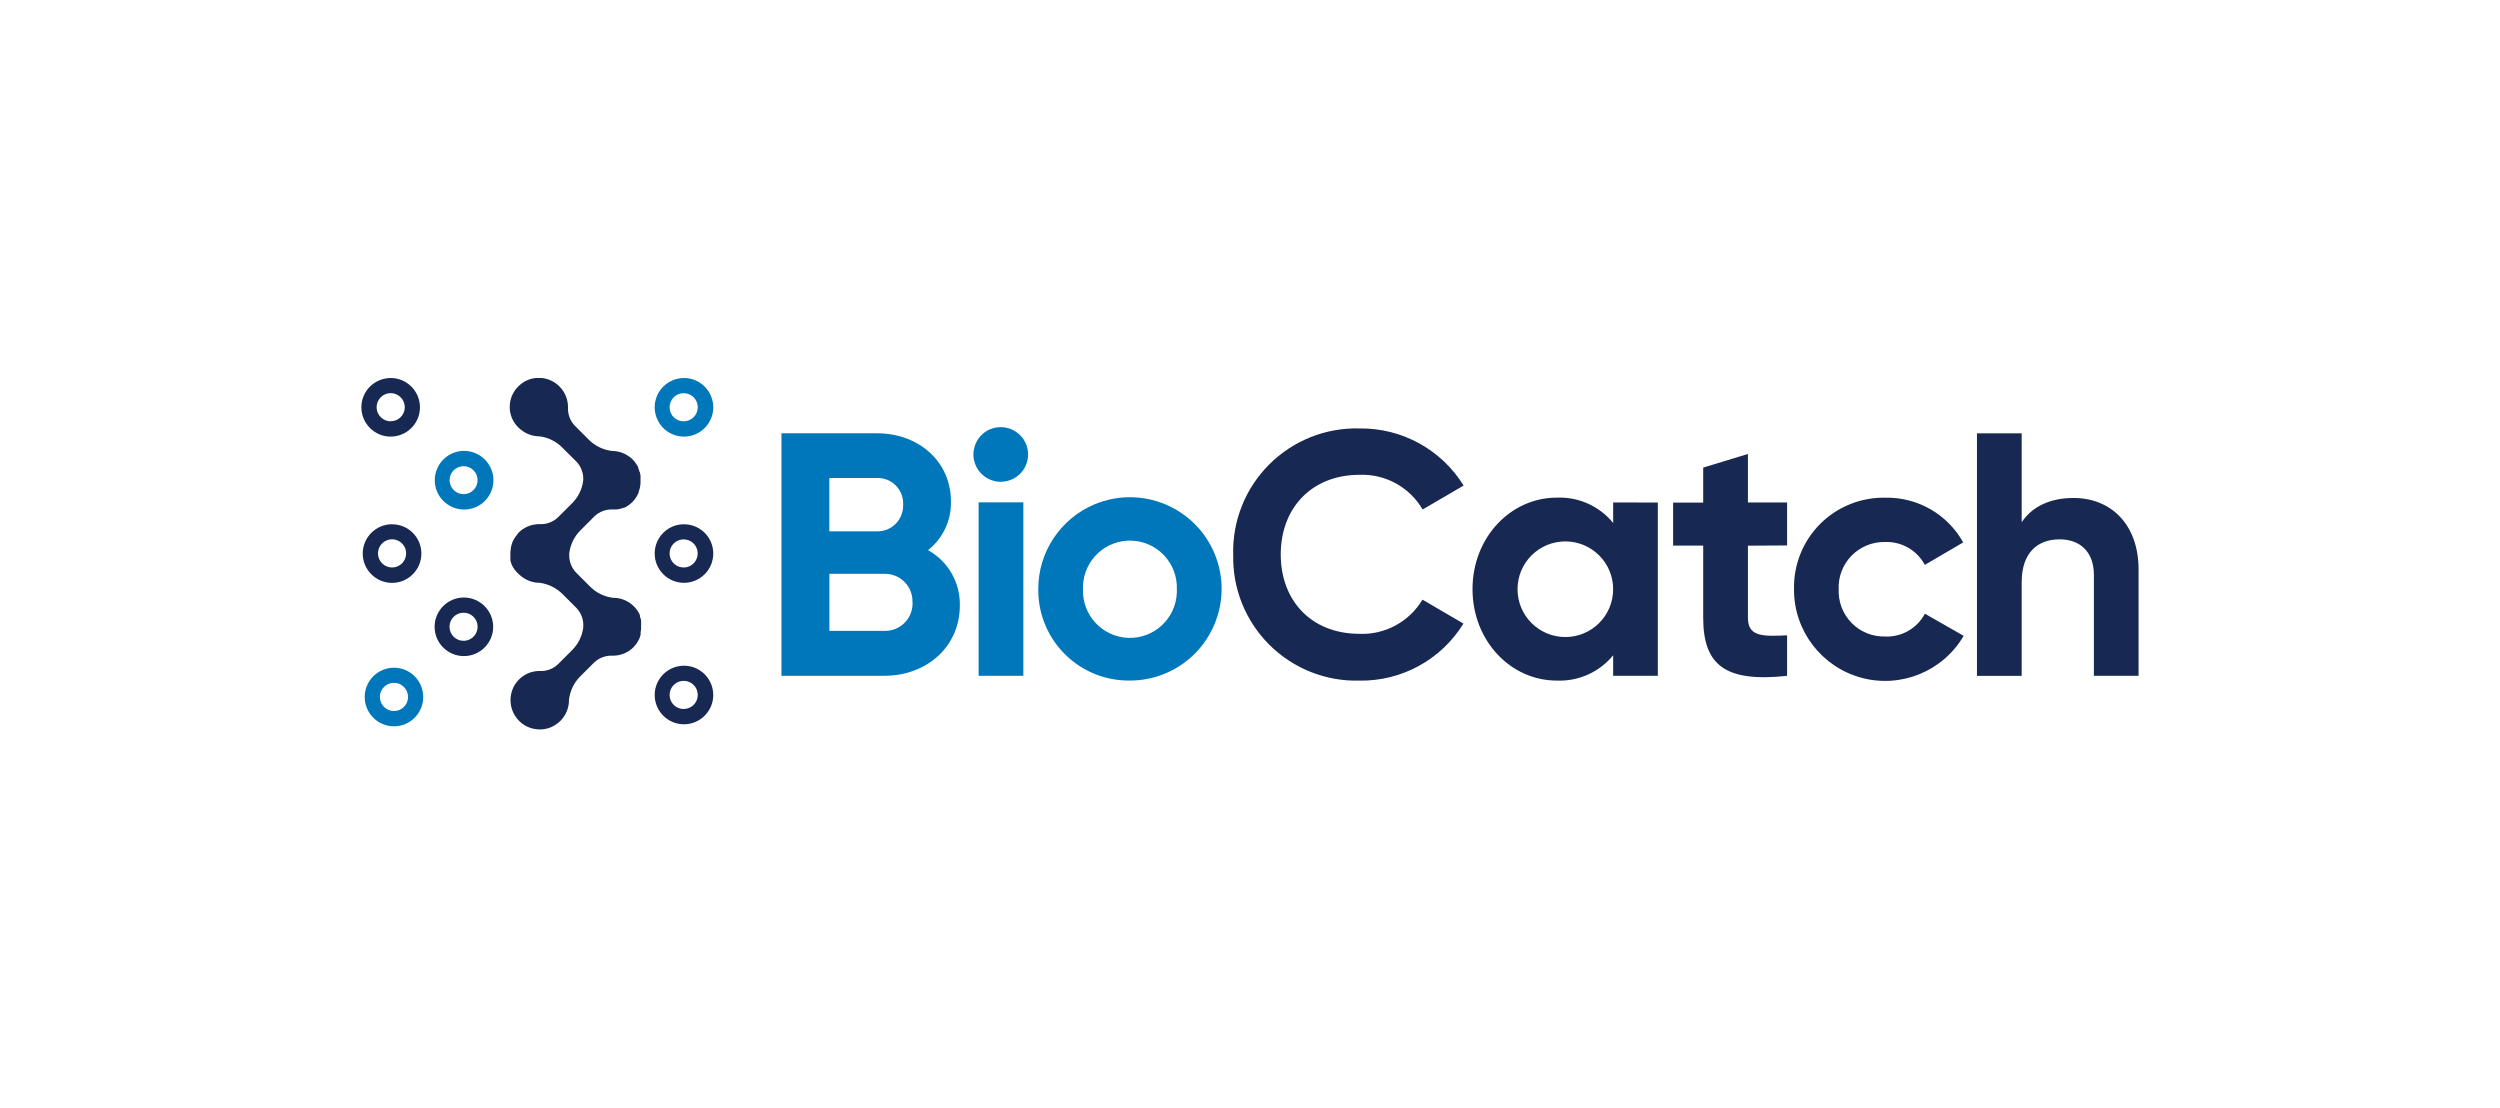
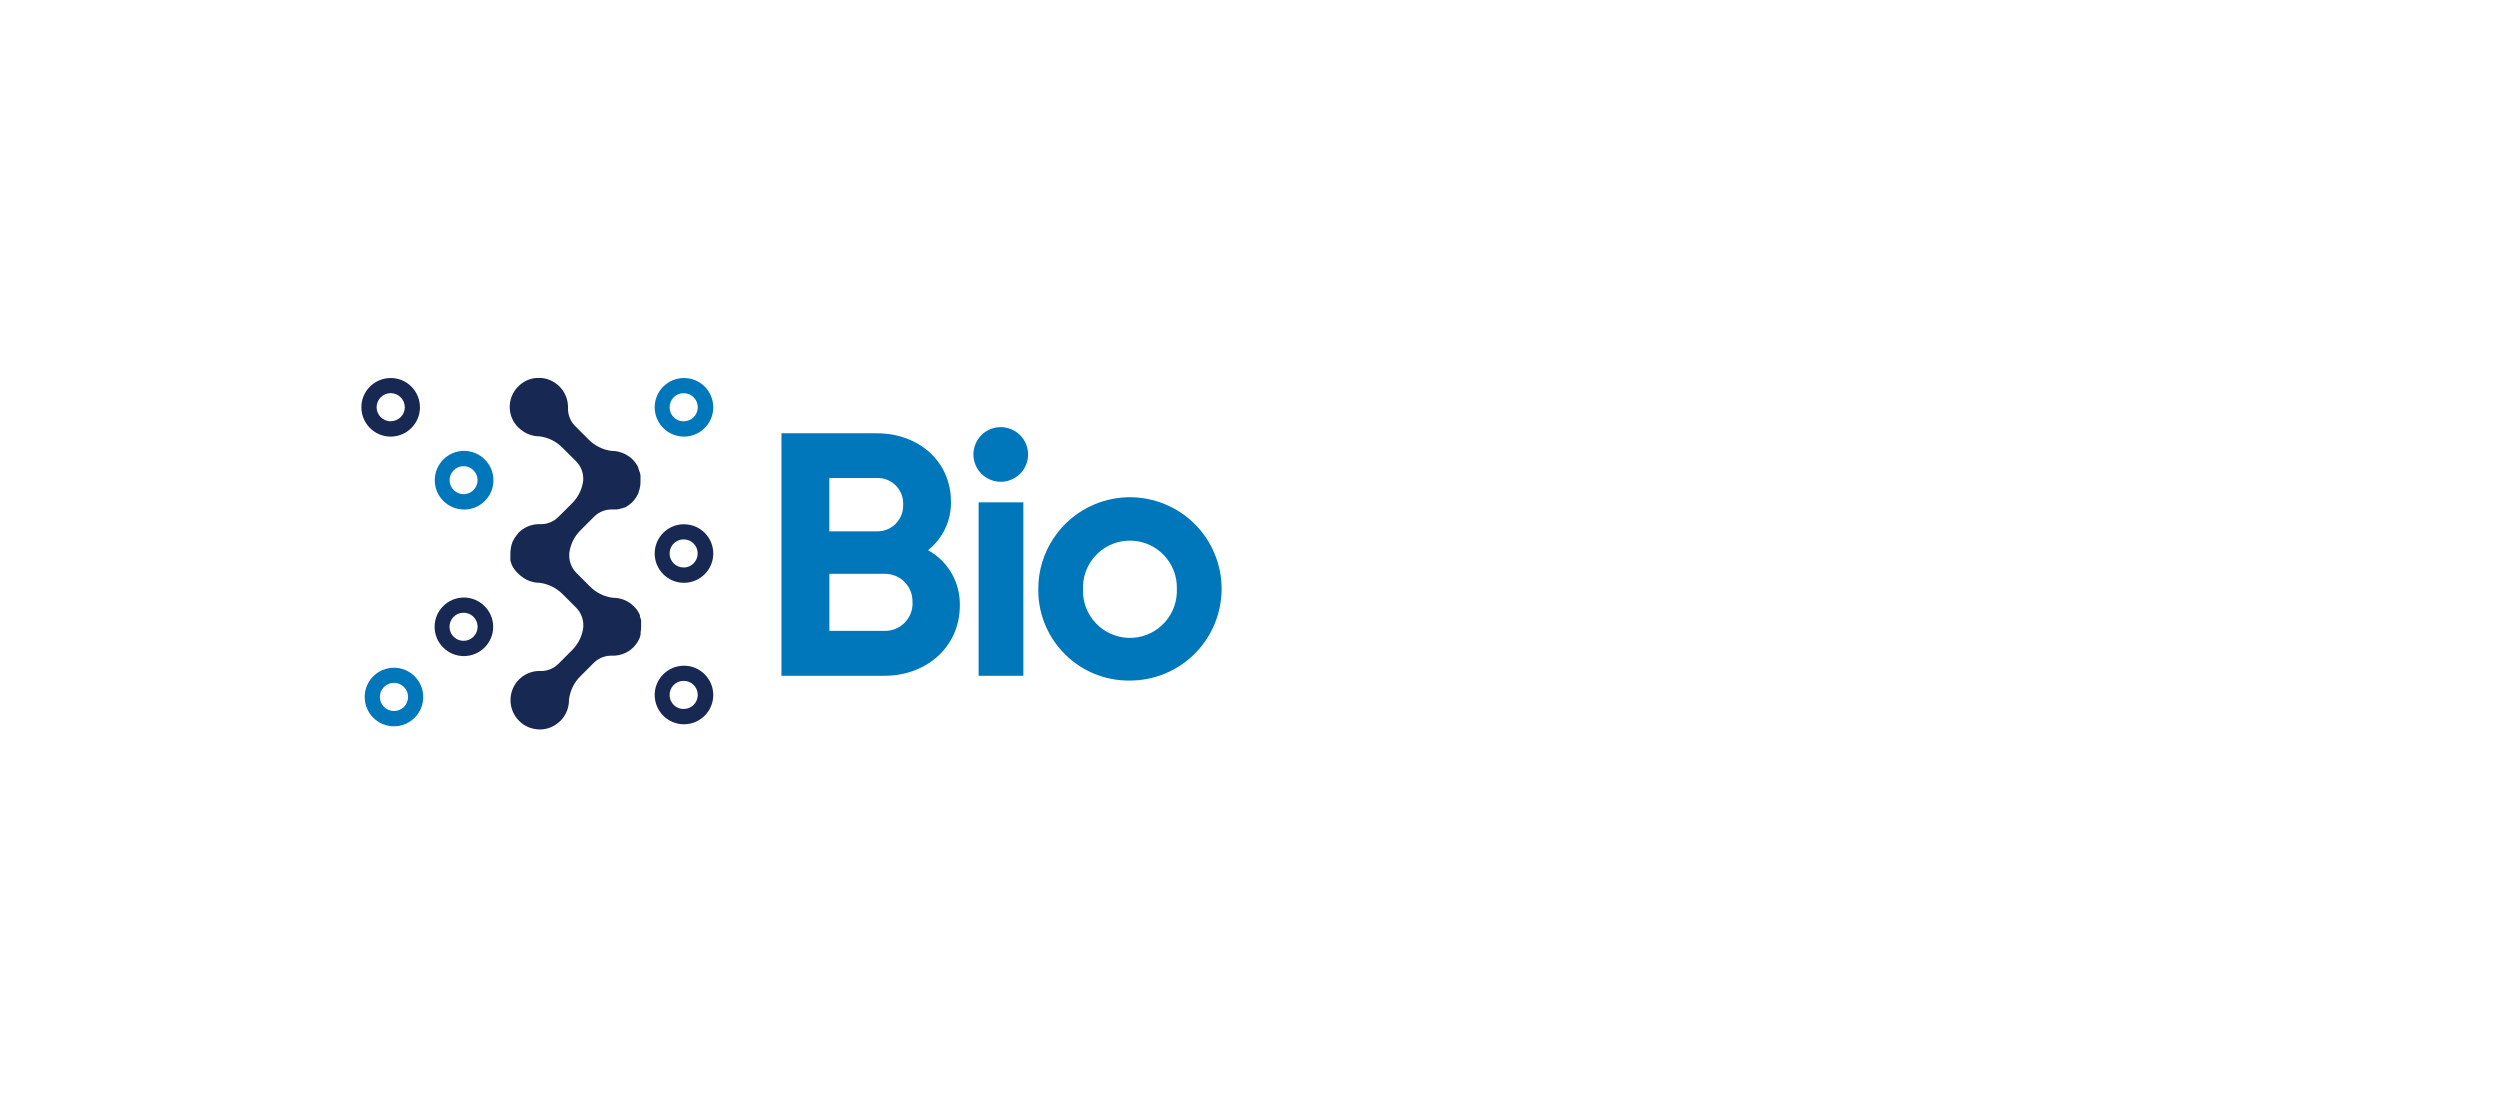
<svg xmlns="http://www.w3.org/2000/svg" id="Layer_2" data-name="Layer 2" viewBox="0 0 422 187">
  <defs>
    <style>
      .cls-1 {
        fill: none;
      }

      .cls-2 {
        clip-path: url(#clippath);
      }

      .cls-3 {
        fill: #0076bb;
      }

      .cls-4 {
        fill: #172852;
      }
    </style>
    <clipPath id="clippath">
      <rect class="cls-1" x="61" y="63.81" width="300" height="59.39" />
    </clipPath>
  </defs>
  <g class="cls-2">
    <g>
      <path class="cls-3" d="m162.02,102.2c0,7.01-5.66,11.87-12.69,11.87h-17.42v-40.93h16.15c6.92,0,12.46,4.67,12.46,11.54.07,3.18-1.37,6.22-3.87,8.19,3.38,1.86,5.45,5.46,5.37,9.33h0Zm-22.03-21.52v9.01h8.07c2.39.04,4.35-1.87,4.39-4.27v-.23c.11-2.38-1.71-4.39-4.09-4.5h-8.37Zm14.03,20.99c.08-1.95-1.08-3.74-2.88-4.47-.59-.23-1.22-.35-1.84-.34h-9.3v9.63h9.3c2.55.07,4.66-1.95,4.74-4.49v-.33h0Zm10.29-24.96c0-1.86,1.12-3.55,2.85-4.26,2.36-.97,5.06.15,6.03,2.5.47,1.13.47,2.4,0,3.53-.97,2.35-3.68,3.47-6.03,2.49-.56-.23-1.07-.57-1.5-1-.86-.86-1.35-2.04-1.35-3.26Zm.88,8.08h7.55v29.28h-7.55v-29.28Zm10.07,14.66c-.02-6.26,3.75-11.92,9.53-14.33,7.89-3.28,16.95.46,20.23,8.34,3.28,7.88-.46,16.95-8.34,20.23-1.89.79-3.93,1.19-5.98,1.19-8.44.09-15.35-6.68-15.44-15.11v-.33h0Zm23.39,0c.15-4.37-3.28-8.04-7.65-8.19-4.37-.15-8.04,3.28-8.19,7.65v.54c-.17,4.37,3.25,8.05,7.62,8.22,4.37.17,8.05-3.25,8.22-7.62v-.6Z" />
-       <path class="cls-4" d="m208.16,93.6c-.14-5.69,2.06-11.19,6.09-15.21,4.03-4.02,9.52-6.22,15.22-6.07,7.15-.1,13.83,3.56,17.59,9.64l-6.92,4.04c-2.2-3.77-6.3-6.03-10.67-5.85-8.01,0-13.28,5.55-13.28,13.44s5.26,13.4,13.28,13.4c4.33.18,8.42-2.04,10.64-5.77l6.92,4.04c-3.75,6.09-10.42,9.74-17.56,9.63-5.69.15-11.19-2.05-15.22-6.07-4.03-4.03-6.23-9.52-6.08-15.22h0Zm71.68-8.76v29.23h-7.54v-3.46c-2.32,2.85-5.86,4.43-9.53,4.27-7.78,0-14.21-6.72-14.21-15.44s6.44-15.44,14.21-15.44c3.67-.16,7.2,1.42,9.53,4.27v-3.46l7.54.02v.02Zm-7.54,14.62c0-4.46-3.61-8.07-8.07-8.07s-8.07,3.61-8.07,8.07,3.61,8.07,8.07,8.07,8.07-3.61,8.07-8.07Zm22.75-7.36v12.16c0,3.15,2.3,3.2,6.61,2.98v6.84c-10.59,1.15-14.16-1.93-14.16-9.82v-12.16h-5.08v-7.26h5.08v-5.91l7.55-2.3v8.18h6.61v7.26l-6.61.04h0Zm7.78,7.35c-.09-4.13,1.51-8.11,4.43-11.03,2.92-2.91,6.91-4.5,11.04-4.41,5.42-.09,10.45,2.81,13.09,7.55l-6.48,3.79c-1.31-2.46-3.91-3.96-6.7-3.86-2.13-.05-4.17.79-5.66,2.3-1.49,1.52-2.28,3.59-2.18,5.7-.08,2.12.71,4.17,2.19,5.67,1.48,1.51,3.52,2.33,5.64,2.28,2.8.13,5.42-1.38,6.72-3.85l6.55,3.74c-3.51,6-10.62,8.9-17.32,7.06-6.7-1.84-11.35-7.94-11.32-14.89v-.06h0Zm58.16-3.33v17.95h-7.54v-17.01c0-3.97-2.4-6.02-5.77-6.02-3.68,0-6.42,2.17-6.42,7.26v15.79h-7.55v-40.94h7.55v15c1.75-2.63,4.79-4.09,8.71-4.09,6.18-.04,11.02,4.29,11.02,12.07Zm-294.81-7.63c-2.73,0-4.95,2.22-4.95,4.95s2.22,4.95,4.95,4.95,4.95-2.22,4.95-4.95h0c0-2.73-2.21-4.94-4.93-4.94h-.02Zm0,7.3c-1.31,0-2.38-1.07-2.38-2.38s1.07-2.38,2.38-2.38,2.38,1.07,2.38,2.38-1.05,2.37-2.35,2.38h-.03Z" />
      <path class="cls-3" d="m78.32,76.11c-2.73,0-4.94,2.24-4.93,4.97,0,2.73,2.24,4.94,4.97,4.93,2.71,0,4.9-2.19,4.93-4.89.03-2.74-2.17-4.98-4.92-5.01h-.06Zm0,7.31c-1.3.03-2.39-1-2.43-2.3-.03-1.3,1-2.39,2.3-2.43,1.3-.04,2.39,1,2.43,2.3.03,1.3-1,2.39-2.3,2.43Z" />
      <path class="cls-4" d="m65.96,63.81c-2.73,0-4.96,2.2-4.96,4.93s2.2,4.95,4.93,4.96c2.73,0,4.95-2.2,4.96-4.93,0-2.73-2.2-4.96-4.93-4.96Zm0,7.31c-1.31,0-2.38-1.06-2.39-2.37,0-1.31,1.06-2.38,2.37-2.39,1.31,0,2.38,1.06,2.39,2.37v.07c-.03,1.28-1.08,2.3-2.37,2.3h0Zm12.36,29.74c-2.73,0-4.95,2.2-4.96,4.93s2.2,4.95,4.93,4.96c2.73,0,4.95-2.2,4.96-4.93h0c0-2.73-2.21-4.94-4.93-4.96Zm0,7.31c-1.31.04-2.41-.99-2.44-2.3-.04-1.31.99-2.41,2.3-2.44,1.31-.04,2.41.99,2.44,2.3v.07c0,1.28-1.02,2.33-2.3,2.37Z" />
      <path class="cls-3" d="m66.51,112.71c-2.73,0-4.95,2.21-4.95,4.94s2.21,4.95,4.94,4.95,4.95-2.22,4.94-4.95c0-2.73-2.22-4.94-4.94-4.94h0Zm0,7.31c-1.31,0-2.38-1.05-2.39-2.37,0-1.31,1.05-2.38,2.37-2.39,1.31,0,2.38,1.05,2.39,2.37v.08c-.03,1.28-1.08,2.31-2.37,2.31h0Z" />
      <path class="cls-4" d="m115.47,88.49c-2.73,0-4.95,2.2-4.96,4.93,0,2.73,2.2,4.95,4.93,4.96,2.73,0,4.95-2.2,4.96-4.93v-.02c0-2.72-2.21-4.93-4.93-4.93h0Zm0,7.3c-1.31.04-2.41-.99-2.44-2.3-.04-1.31.99-2.41,2.3-2.44,1.31-.04,2.41.99,2.44,2.3v.07c0,1.29-1.02,2.34-2.31,2.38h0Z" />
      <path class="cls-3" d="m115.47,63.81c-2.73,0-4.95,2.2-4.96,4.93,0,2.73,2.2,4.95,4.93,4.96,2.73,0,4.95-2.2,4.96-4.93,0-2.73-2.2-4.96-4.93-4.96Zm0,7.31c-1.31.04-2.41-.99-2.44-2.31-.04-1.31.99-2.41,2.31-2.44,1.31-.04,2.41.99,2.44,2.31v.13c-.03,1.26-1.05,2.28-2.31,2.3h0Z" />
      <path class="cls-4" d="m115.47,112.37c-2.73,0-4.95,2.2-4.96,4.93,0,2.73,2.2,4.95,4.93,4.96,2.73,0,4.95-2.2,4.96-4.93,0-2.73-2.2-4.95-4.93-4.96Zm0,7.31c-1.31.04-2.41-.99-2.44-2.31-.04-1.31.99-2.41,2.31-2.44,1.32-.04,2.41.99,2.44,2.31v.13c-.03,1.26-1.05,2.28-2.31,2.3h0Zm-7.34-12.72v-.2c.07-.33.1-.66.09-.99v-1.08l-.07-.24c-.04-.13-.07-.26-.13-.39v-.22l-.08-.18c-.24-.5-.56-.95-.96-1.33-.93-.92-2.19-1.43-3.49-1.42-1.5-.18-2.89-.87-3.94-1.95l-2.31-2.31c-.79-.83-1.21-1.96-1.15-3.1v-.15c.18-1.5.87-2.89,1.95-3.94l2.31-2.31c.83-.8,1.96-1.21,3.1-1.15h.4-.15.43l.26-.06h.1l.53-.16h.09l.25-.11h.13l.23-.14.1-.06c.35-.21.66-.46.95-.74l.07-.09c.11-.11.22-.24.31-.37l.14-.19c.09-.14.19-.28.26-.43.04-.05.06-.09.08-.15.07-.12.12-.24.18-.37v-.13l.07-.19c.07-.19.11-.37.15-.56.07-.33.1-.66.09-.99v-1.04l-.07-.28c0-.09,0-.2-.09-.29-.03-.07-.06-.14-.08-.21v-.08l-.07-.14-.12-.44-.13-.22c-.22-.38-.49-.74-.81-1.05-.22-.22-.48-.41-.75-.58-.81-.54-1.78-.82-2.75-.82-1.49-.19-2.87-.87-3.92-1.95l-2.3-2.3c-.8-.83-1.21-1.96-1.15-3.11v-.11c-.04-2.32-1.69-4.31-3.98-4.77-.33-.07-.66-.09-.99-.09-.98,0-1.94.31-2.75.87-.25.19-.5.39-.71.61-.91.92-1.42,2.16-1.41,3.46,0,1.3.54,2.55,1.48,3.46.22.22.48.41.74.59.81.57,1.8.88,2.79.88,1.5.18,2.89.87,3.94,1.97l2.31,2.3c.8.83,1.21,1.96,1.15,3.1v.07c-.18,1.5-.87,2.88-1.95,3.93l-2.31,2.3c-.83.8-1.96,1.21-3.1,1.15h-.13c-1.3.02-2.55.54-3.46,1.48l-.26.36-.09.1-.22.31-.13.2c-.09.15-.17.31-.25.47l-.1.22v.08l-.1.26c0,.15-.08.29-.11.43v.14c-.07.33-.09.66-.09.99v1.08c.07.27.15.53.25.79.29.6.7,1.13,1.2,1.56.22.22.48.41.74.59.81.54,1.75.84,2.72.84,1.5.19,2.89.88,3.95,1.96l2.3,2.3c.79.83,1.21,1.96,1.15,3.1v.14c-.18,1.5-.87,2.88-1.95,3.93l-2.31,2.31c-.83.8-1.96,1.22-3.1,1.15h-.05c-2.34,0-4.35,1.68-4.79,3.98-.25,1.3.03,2.65.78,3.74.18.26.38.51.61.73.45.45.99.81,1.58,1.05.61.24,1.26.37,1.93.37.66,0,1.3-.14,1.9-.4.58-.26,1.11-.63,1.57-1.08.22-.22.41-.48.59-.74.54-.81.83-1.78.82-2.77.17-1.52.85-2.94,1.95-4.01l2.3-2.3c.83-.79,1.96-1.21,3.1-1.15h.13c1.3-.02,2.55-.54,3.46-1.48.09-.09.18-.2.25-.3l.07-.08c.09-.1.16-.22.24-.33l.09-.15c.11-.18.22-.37.3-.55,0,0,0-.11.08-.19.08-.07,0,0,0-.06.04-.09.07-.2.1-.3,0-.11.03-.24.06-.36l-.06.07Z" />
    </g>
  </g>
</svg>